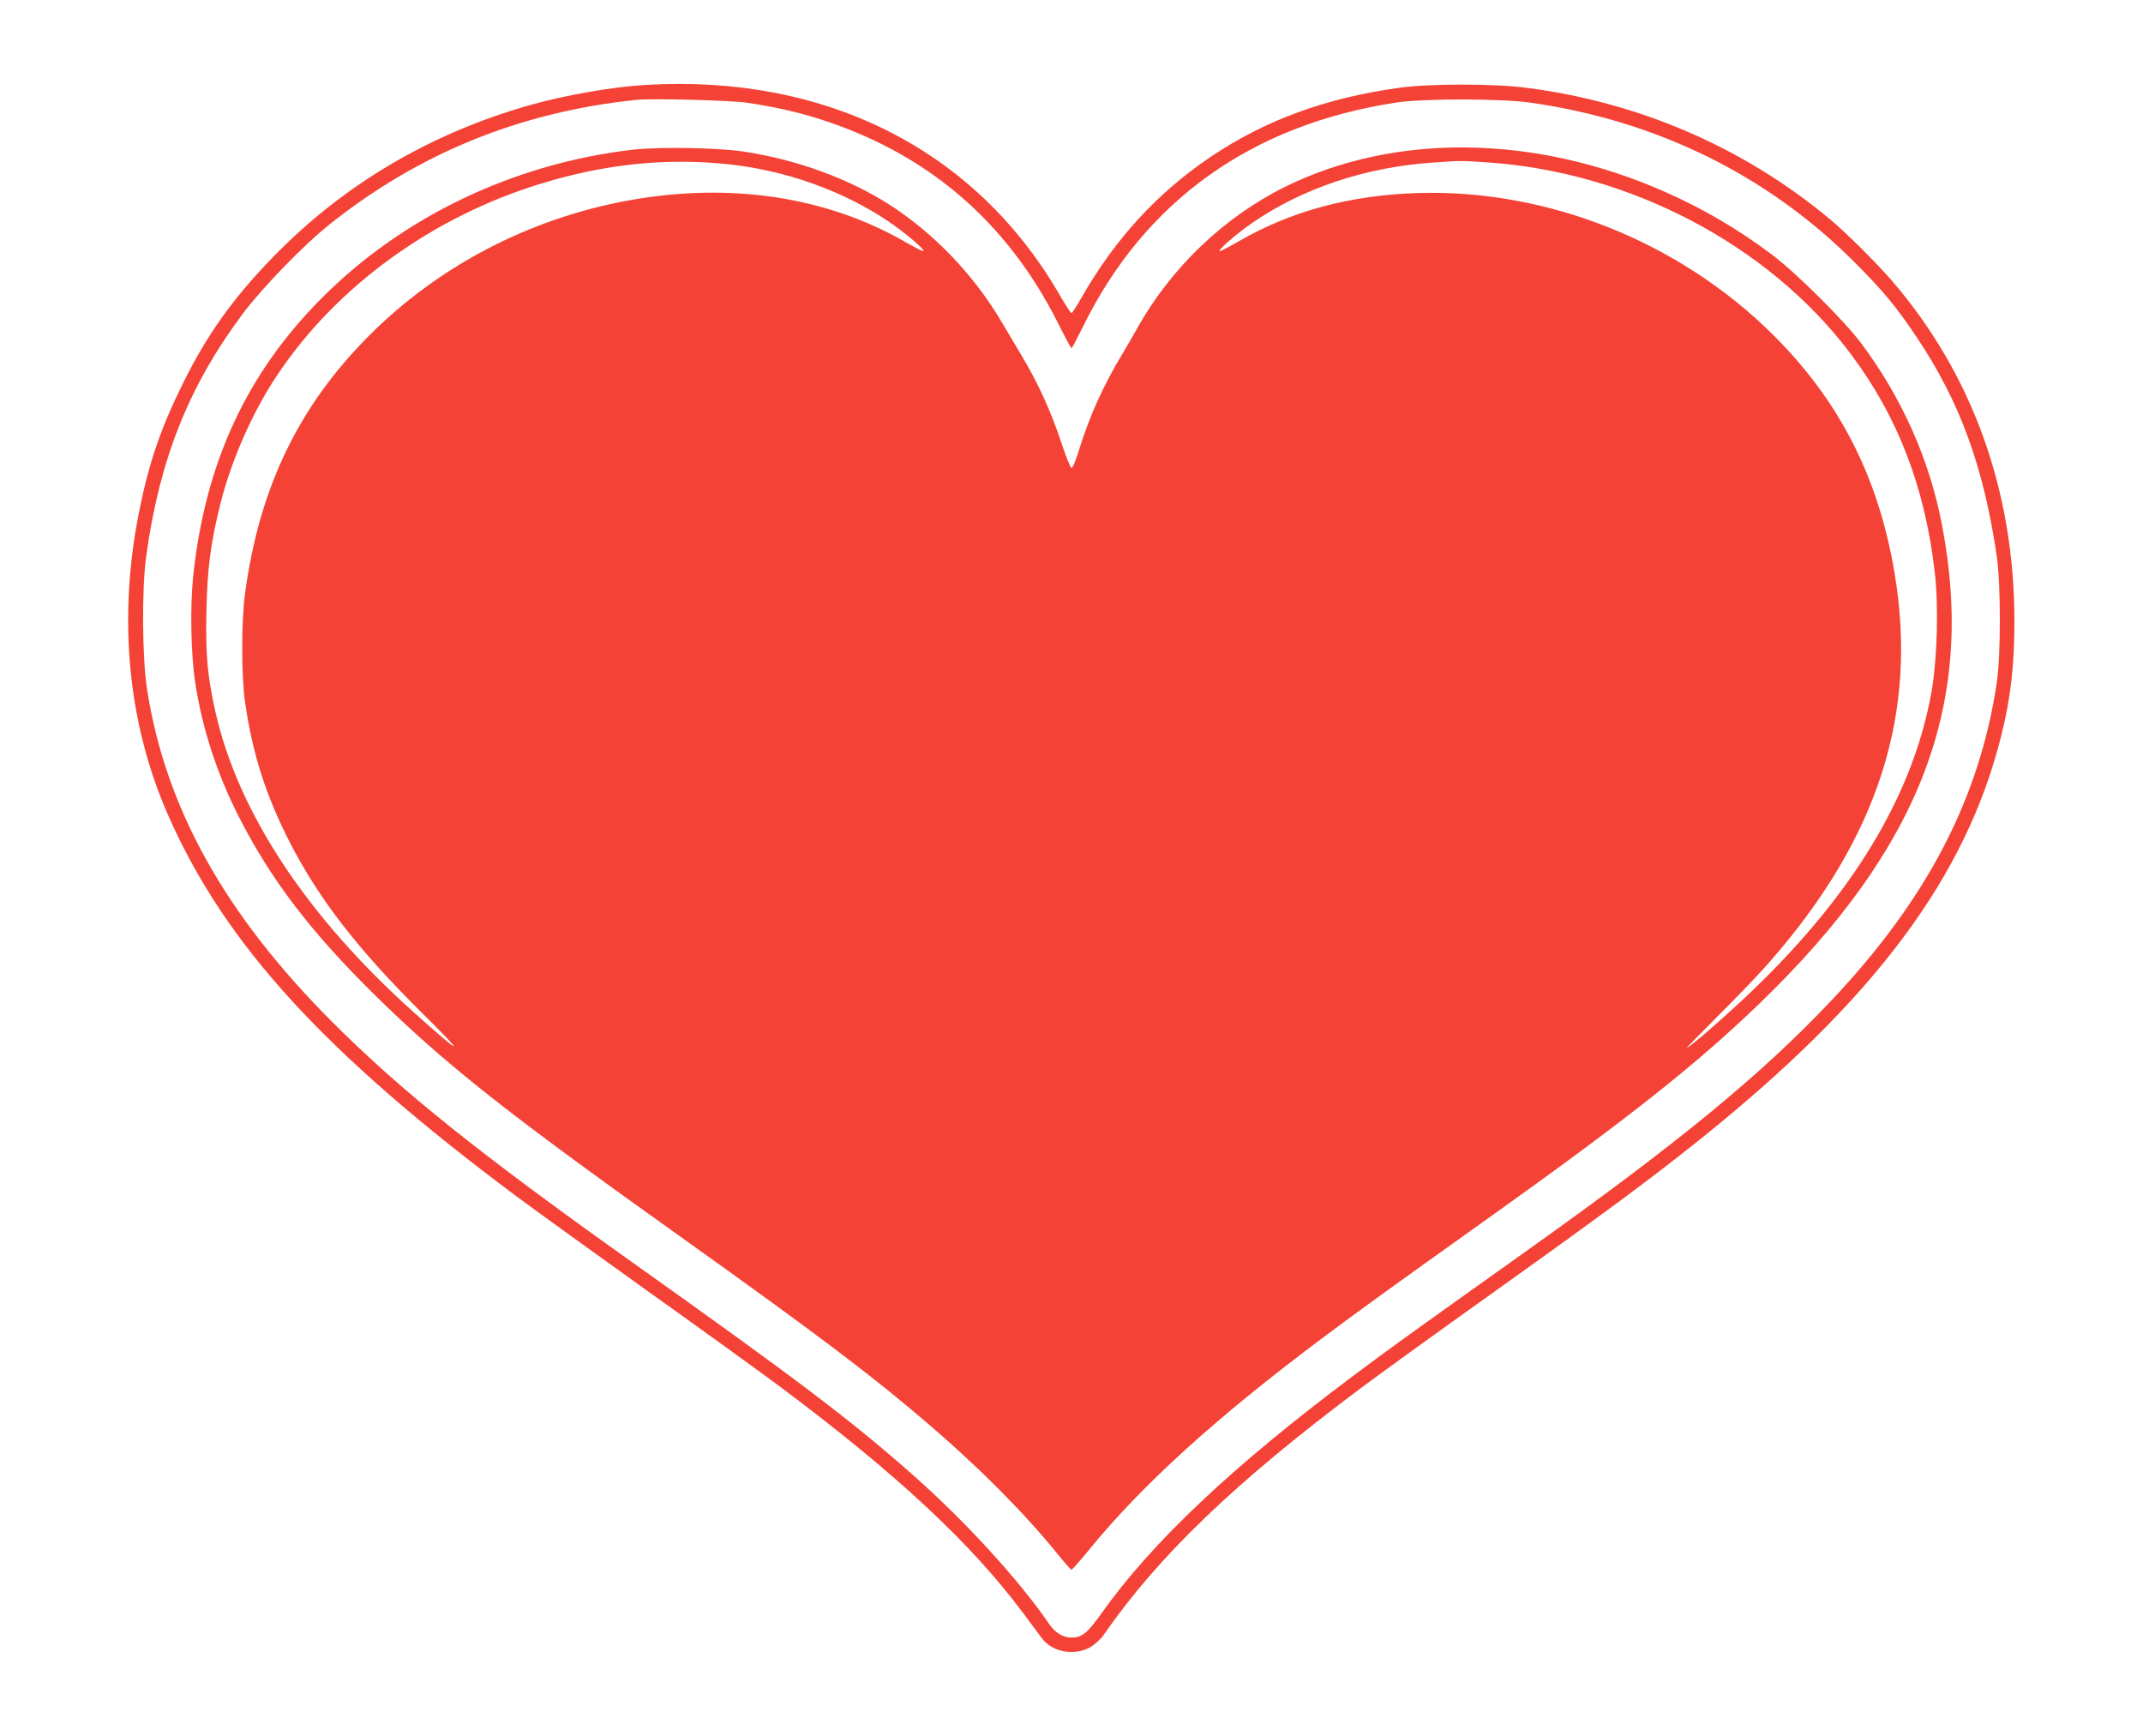
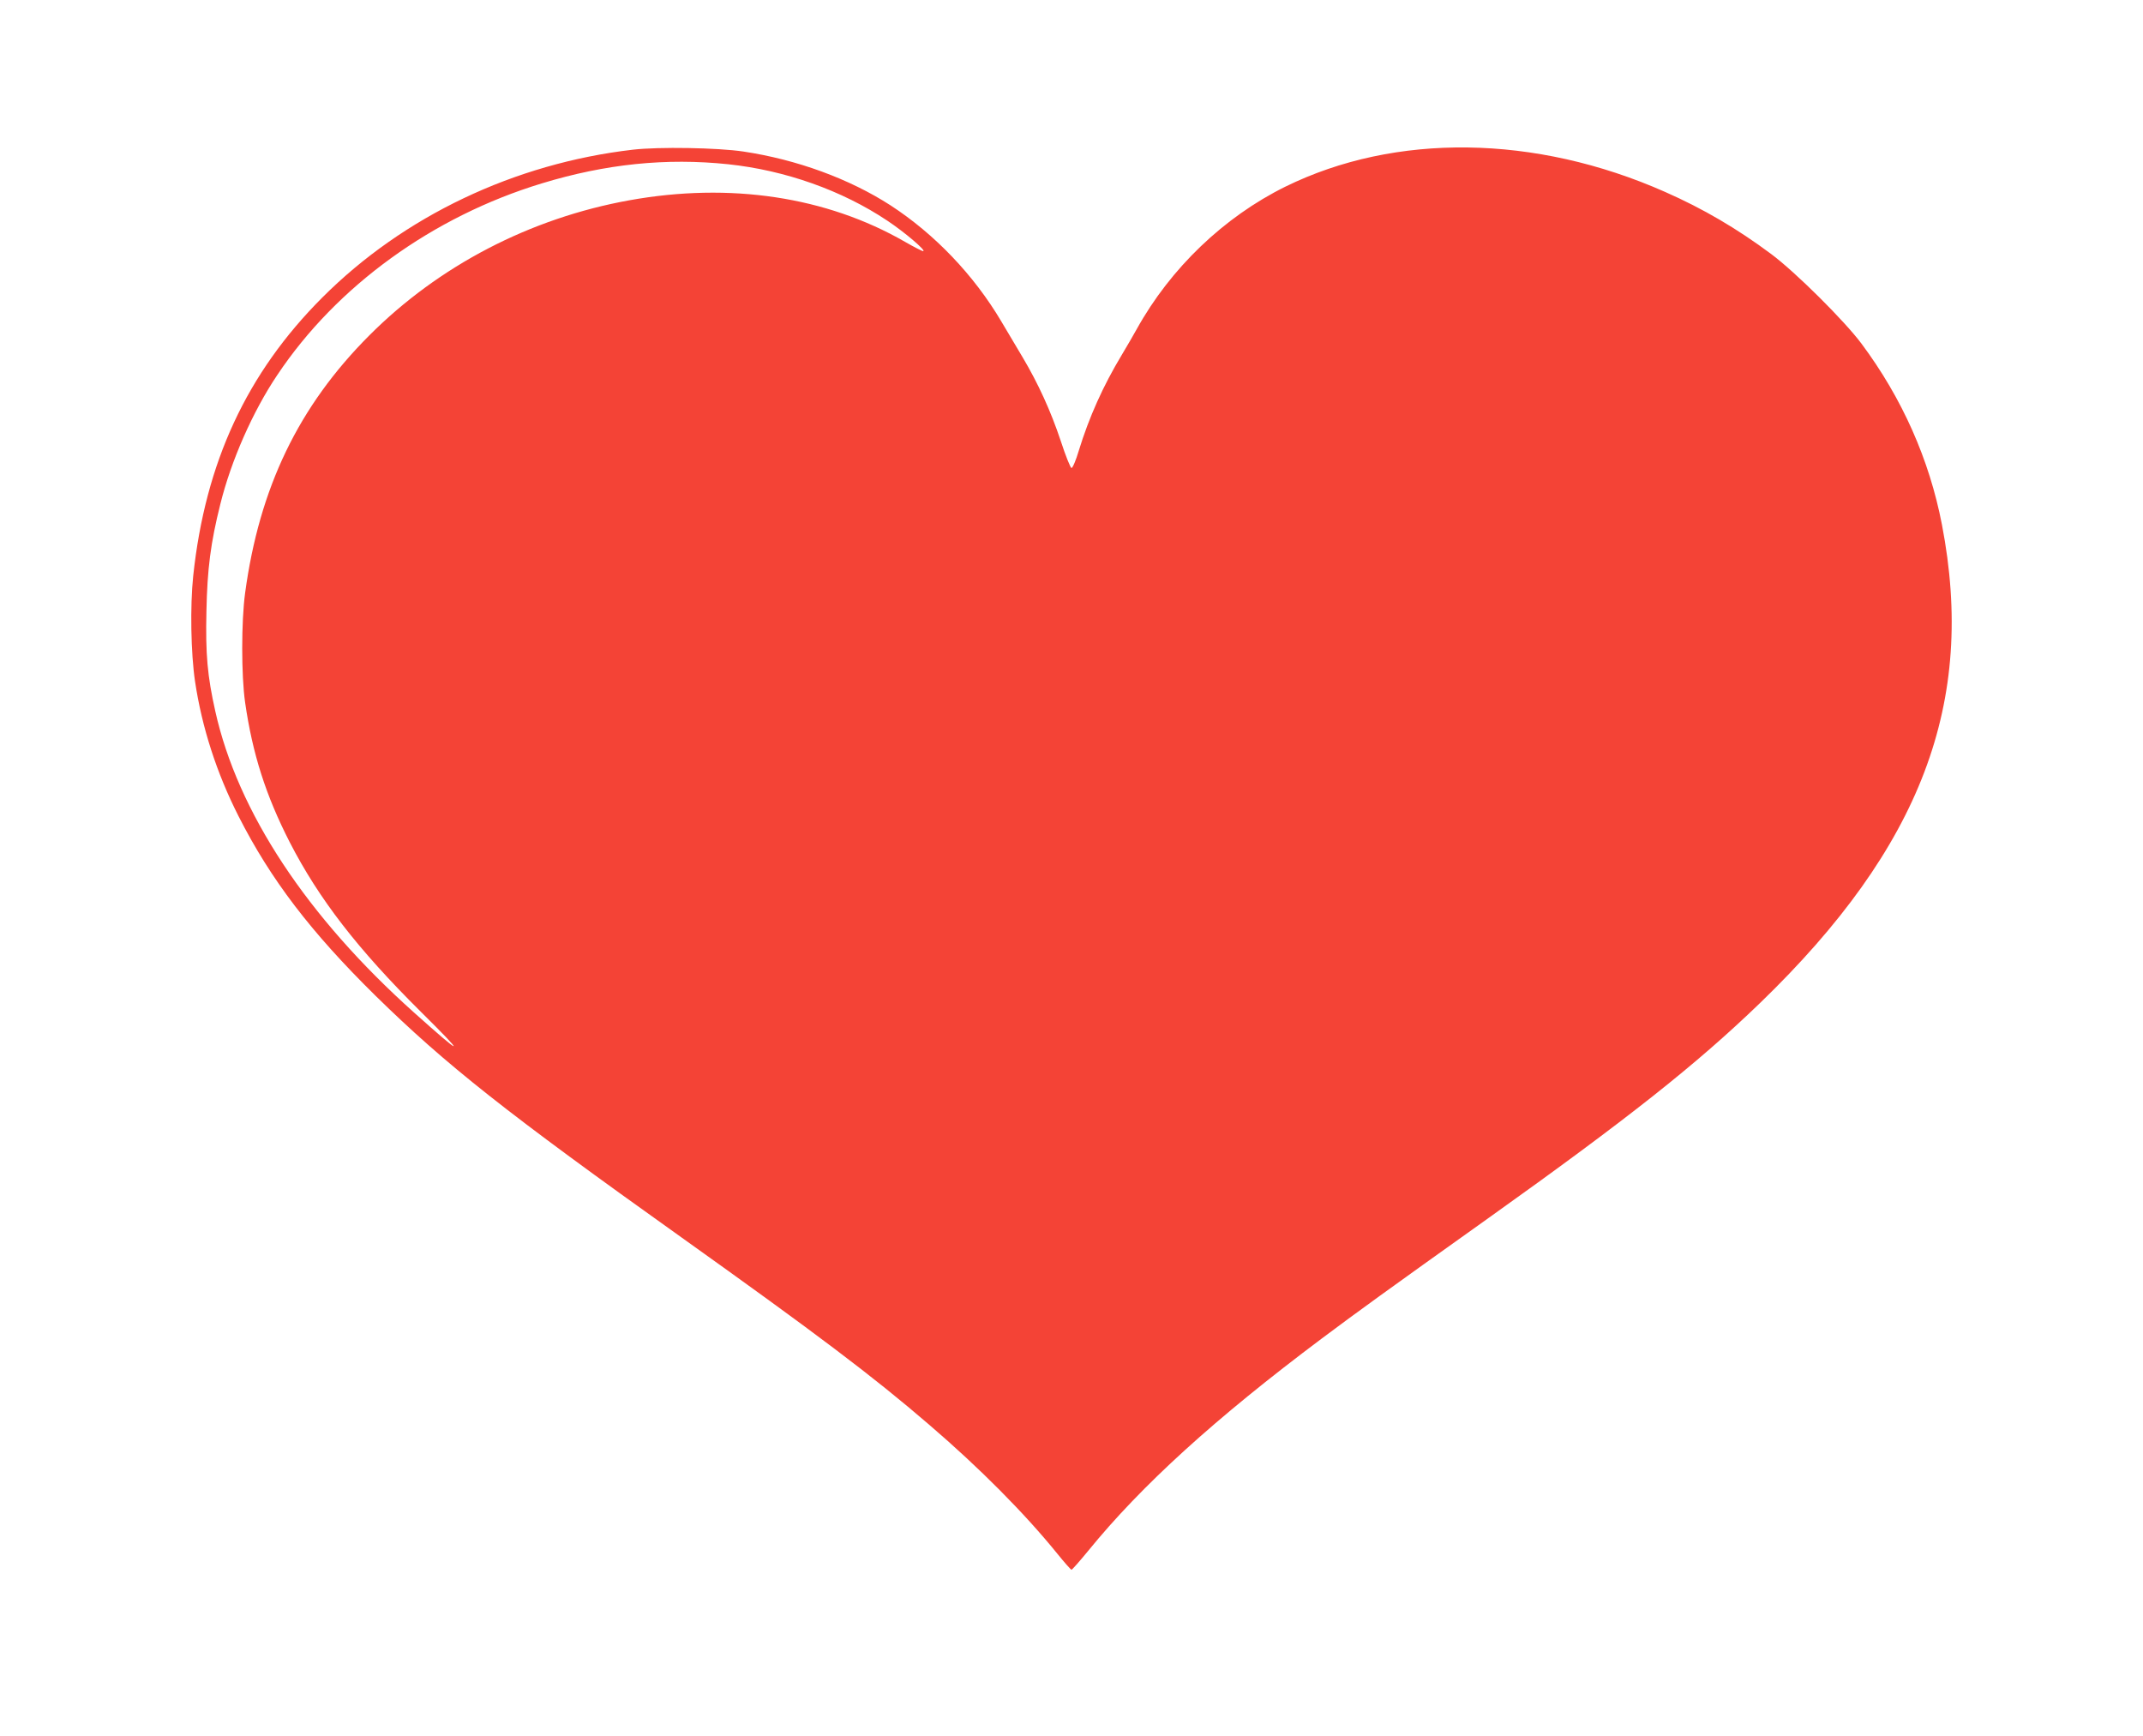
<svg xmlns="http://www.w3.org/2000/svg" version="1.0" width="1280pt" height="1037pt" viewBox="0 0 1280 1037" preserveAspectRatio="xMidYMid meet">
  <g transform="translate(0,1037) scale(0.1,-0.1)" fill="#f44336" stroke="none">
-     <path d="M3860 9863 c-196 -11 -478 -60 -685 -118 -599 -168 -1119 -474 -1540 -906 -242 -248 -400 -469 -545 -764 -131 -265 -202 -474 -260 -765 -127 -639 -66 -1267 177 -1815 340 -768 932 -1415 2078 -2270 127 -94 480 -349 785 -567 305 -217 656 -471 780 -563 701 -523 1152 -943 1462 -1360 49 -66 100 -135 114 -153 62 -80 195 -103 287 -49 27 16 63 49 80 74 328 473 786 912 1537 1474 107 80 465 339 795 574 664 474 946 683 1230 911 1042 835 1588 1567 1798 2409 57 227 79 419 79 690 -1 776 -252 1472 -733 2030 -90 104 -274 287 -369 366 -515 429 -1140 699 -1815 785 -191 25 -579 25 -755 0 -439 -60 -802 -193 -1129 -413 -319 -215 -571 -490 -771 -840 -29 -51 -56 -93 -60 -93 -4 0 -38 51 -74 114 -500 861 -1390 1312 -2466 1249z m605 -107 c161 -24 292 -54 415 -92 650 -203 1130 -610 1438 -1221 42 -84 79 -153 82 -153 3 0 33 57 68 128 369 752 1008 1209 1875 1340 160 24 622 24 797 -1 750 -106 1412 -430 1931 -947 175 -175 252 -267 378 -455 258 -385 400 -775 478 -1310 24 -171 24 -584 0 -750 -103 -692 -415 -1293 -988 -1900 -416 -441 -914 -851 -1834 -1505 -675 -481 -800 -570 -1020 -735 -726 -544 -1203 -994 -1507 -1422 -83 -117 -116 -143 -178 -143 -50 0 -98 29 -132 79 -177 259 -494 607 -804 882 -372 330 -694 574 -1679 1274 -927 659 -1392 1032 -1804 1445 -640 642 -993 1277 -1103 1985 -29 189 -32 603 -4 798 80 577 255 1015 579 1447 115 153 365 411 517 531 536 427 1143 672 1835 743 95 9 564 -3 660 -18z" />
-     <path d="M3780 9476 c-707 -82 -1369 -397 -1854 -882 -452 -452 -700 -986 -772 -1664 -19 -181 -14 -461 11 -630 41 -274 129 -547 260 -805 192 -378 431 -691 817 -1071 420 -412 785 -701 1828 -1444 810 -578 1142 -828 1480 -1119 302 -259 569 -528 766 -771 42 -52 80 -95 84 -95 4 0 48 50 99 112 319 392 757 790 1396 1269 218 163 379 280 995 719 836 596 1245 920 1624 1286 962 930 1290 1794 1085 2856 -75 389 -238 755 -480 1080 -102 137 -396 429 -540 536 -204 152 -407 271 -634 371 -775 343 -1611 354 -2268 31 -366 -181 -685 -486 -887 -850 -18 -33 -59 -103 -90 -155 -112 -186 -195 -372 -256 -570 -17 -58 -37 -105 -44 -105 -6 0 -35 72 -64 161 -60 180 -135 344 -229 502 -35 59 -92 154 -126 212 -164 277 -397 521 -661 693 -246 159 -560 274 -880 322 -153 23 -505 29 -660 11z m570 -87 c340 -36 679 -156 950 -337 104 -69 235 -181 214 -182 -6 0 -55 25 -109 56 -469 270 -1045 356 -1645 248 -594 -107 -1139 -391 -1555 -808 -422 -423 -656 -909 -741 -1538 -23 -169 -23 -493 0 -653 44 -307 124 -556 266 -834 174 -339 406 -639 784 -1014 274 -271 260 -274 -39 -6 -642 574 -1055 1200 -1189 1801 -47 210 -59 339 -53 598 5 251 25 408 83 639 64 259 194 554 340 771 355 532 929 947 1581 1145 381 116 742 153 1113 114z m4535 11 c851 -57 1682 -495 2168 -1142 282 -375 444 -796 503 -1303 24 -204 15 -519 -19 -715 -115 -653 -515 -1288 -1202 -1909 -129 -117 -210 -186 -260 -221 -11 -7 72 78 185 191 113 112 256 261 316 331 645 739 882 1483 739 2322 -96 568 -329 1023 -724 1416 -562 558 -1351 872 -2126 847 -403 -13 -754 -108 -1064 -287 -57 -33 -109 -60 -115 -60 -19 1 103 107 194 169 302 208 679 333 1078 360 169 12 163 12 327 1z" />
+     <path d="M3780 9476 c-707 -82 -1369 -397 -1854 -882 -452 -452 -700 -986 -772 -1664 -19 -181 -14 -461 11 -630 41 -274 129 -547 260 -805 192 -378 431 -691 817 -1071 420 -412 785 -701 1828 -1444 810 -578 1142 -828 1480 -1119 302 -259 569 -528 766 -771 42 -52 80 -95 84 -95 4 0 48 50 99 112 319 392 757 790 1396 1269 218 163 379 280 995 719 836 596 1245 920 1624 1286 962 930 1290 1794 1085 2856 -75 389 -238 755 -480 1080 -102 137 -396 429 -540 536 -204 152 -407 271 -634 371 -775 343 -1611 354 -2268 31 -366 -181 -685 -486 -887 -850 -18 -33 -59 -103 -90 -155 -112 -186 -195 -372 -256 -570 -17 -58 -37 -105 -44 -105 -6 0 -35 72 -64 161 -60 180 -135 344 -229 502 -35 59 -92 154 -126 212 -164 277 -397 521 -661 693 -246 159 -560 274 -880 322 -153 23 -505 29 -660 11z m570 -87 c340 -36 679 -156 950 -337 104 -69 235 -181 214 -182 -6 0 -55 25 -109 56 -469 270 -1045 356 -1645 248 -594 -107 -1139 -391 -1555 -808 -422 -423 -656 -909 -741 -1538 -23 -169 -23 -493 0 -653 44 -307 124 -556 266 -834 174 -339 406 -639 784 -1014 274 -271 260 -274 -39 -6 -642 574 -1055 1200 -1189 1801 -47 210 -59 339 -53 598 5 251 25 408 83 639 64 259 194 554 340 771 355 532 929 947 1581 1145 381 116 742 153 1113 114z m4535 11 z" />
  </g>
</svg>